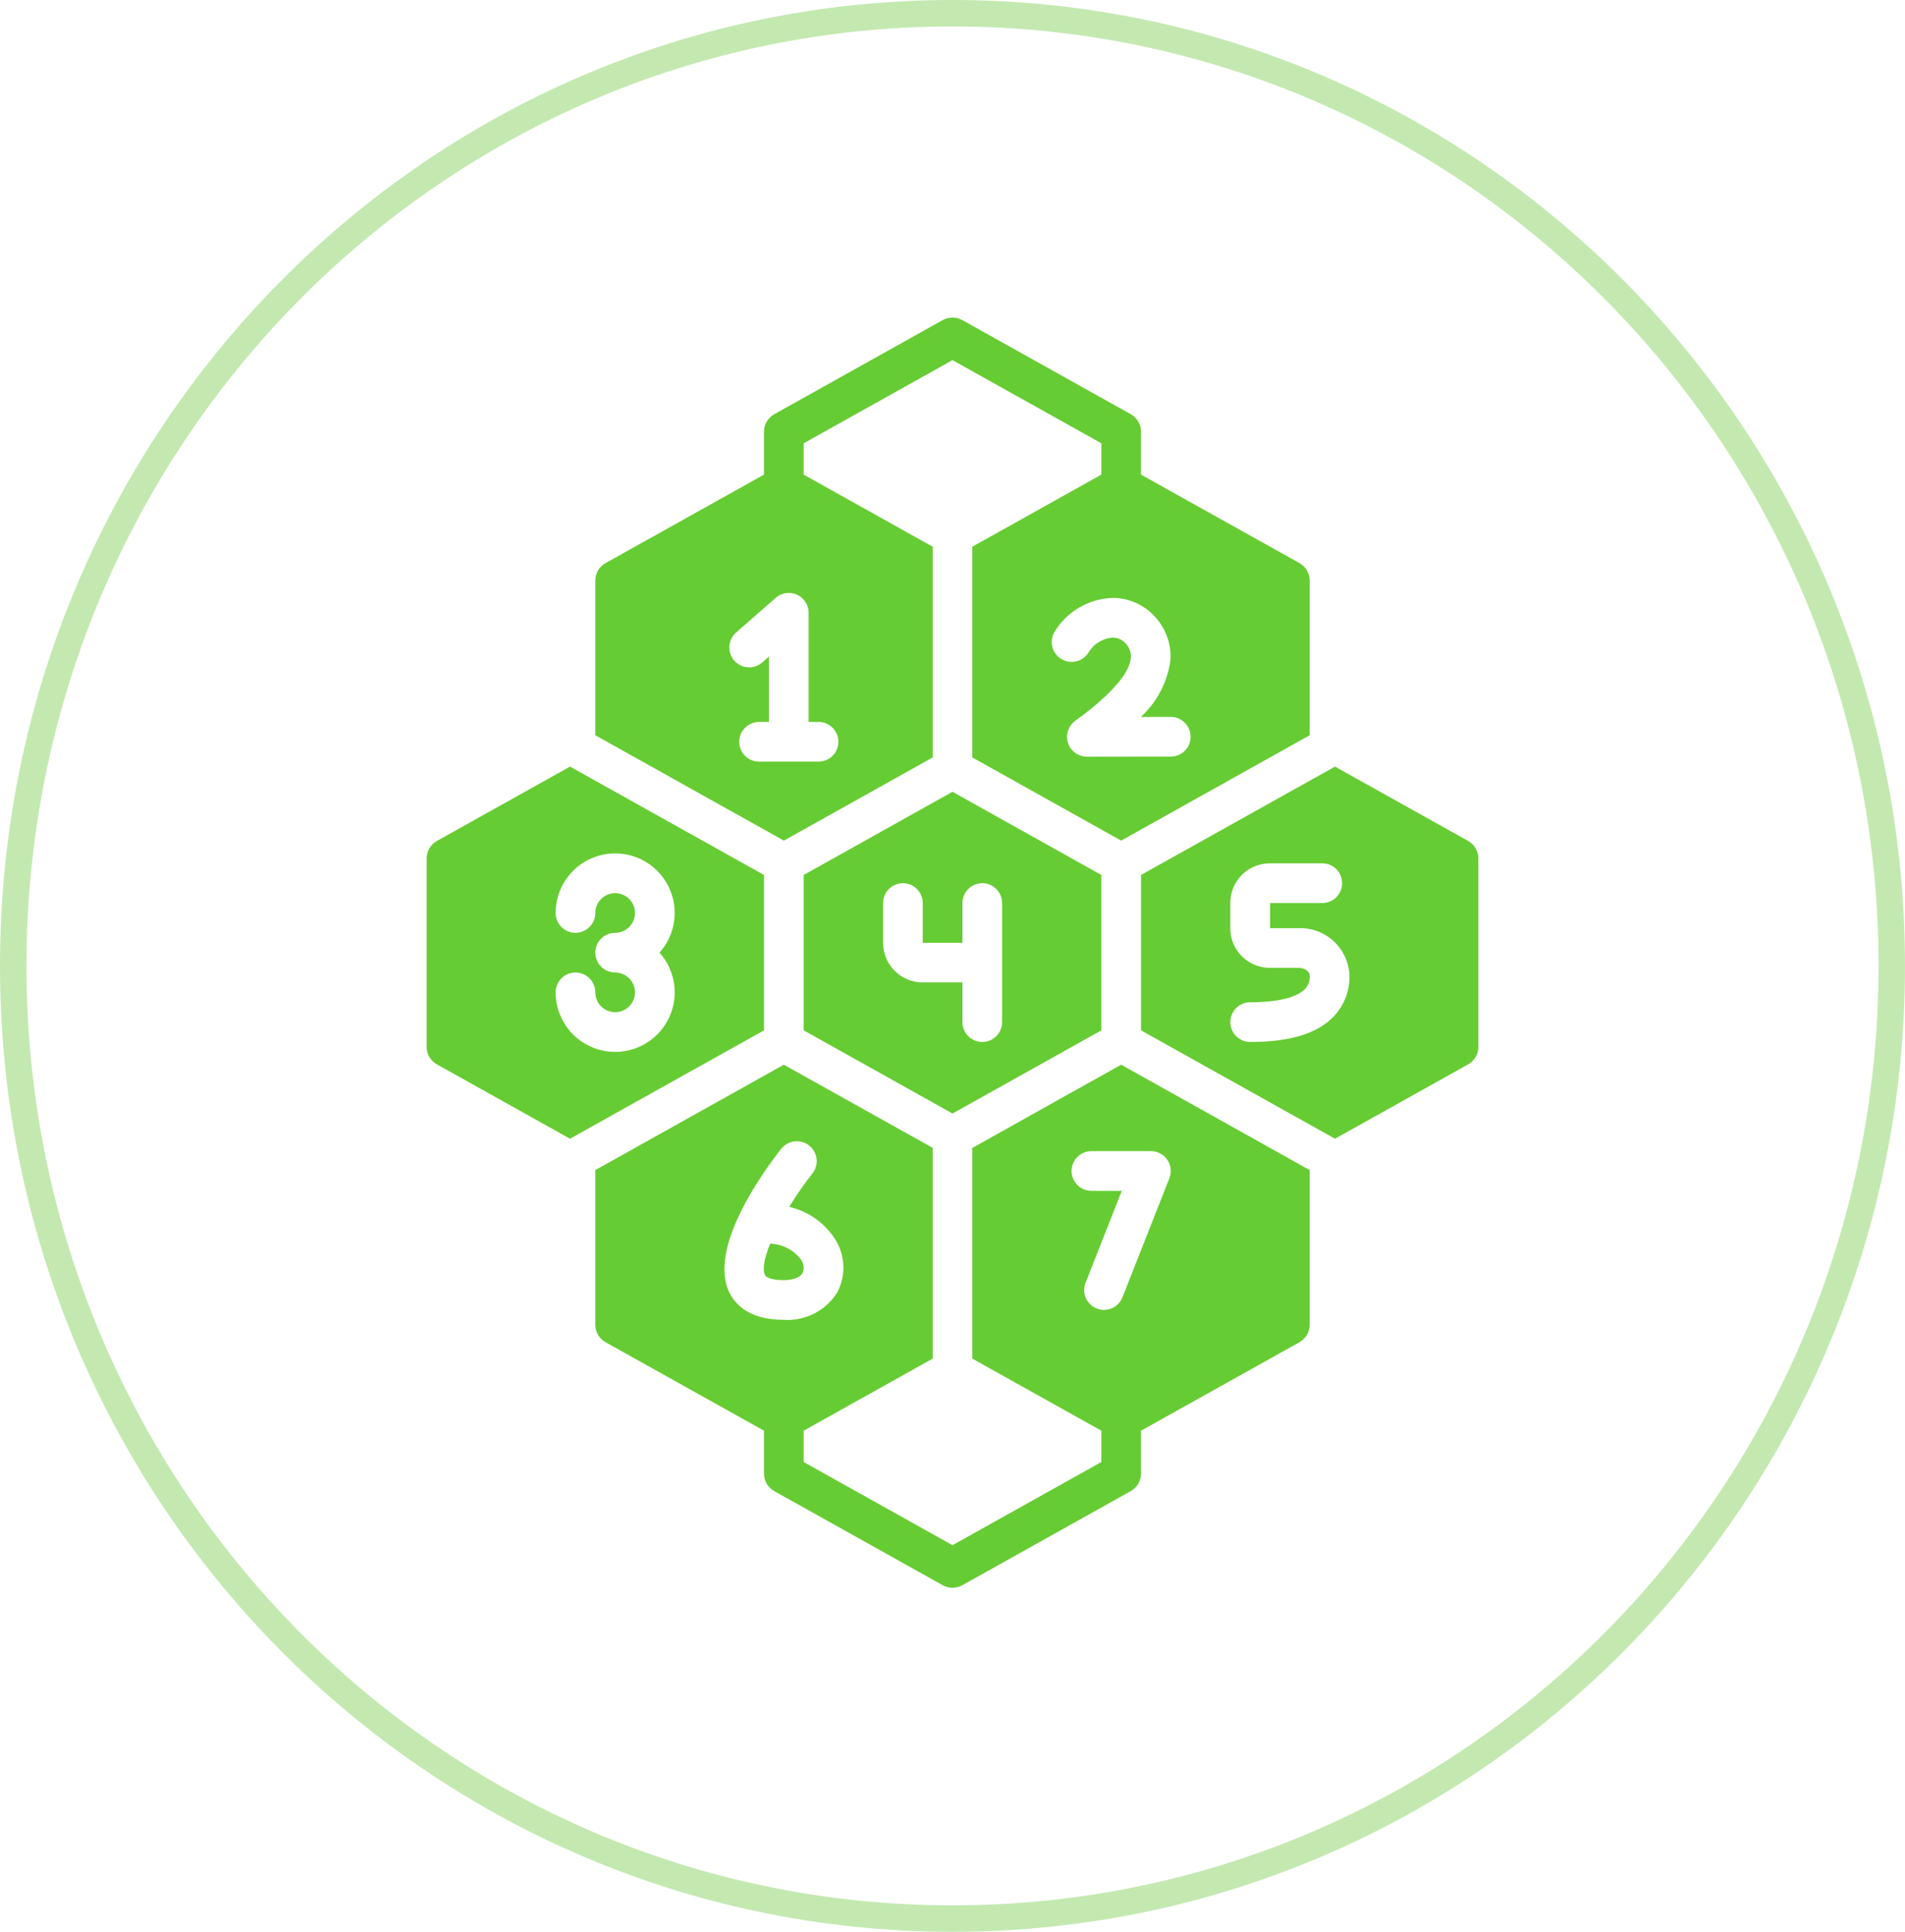
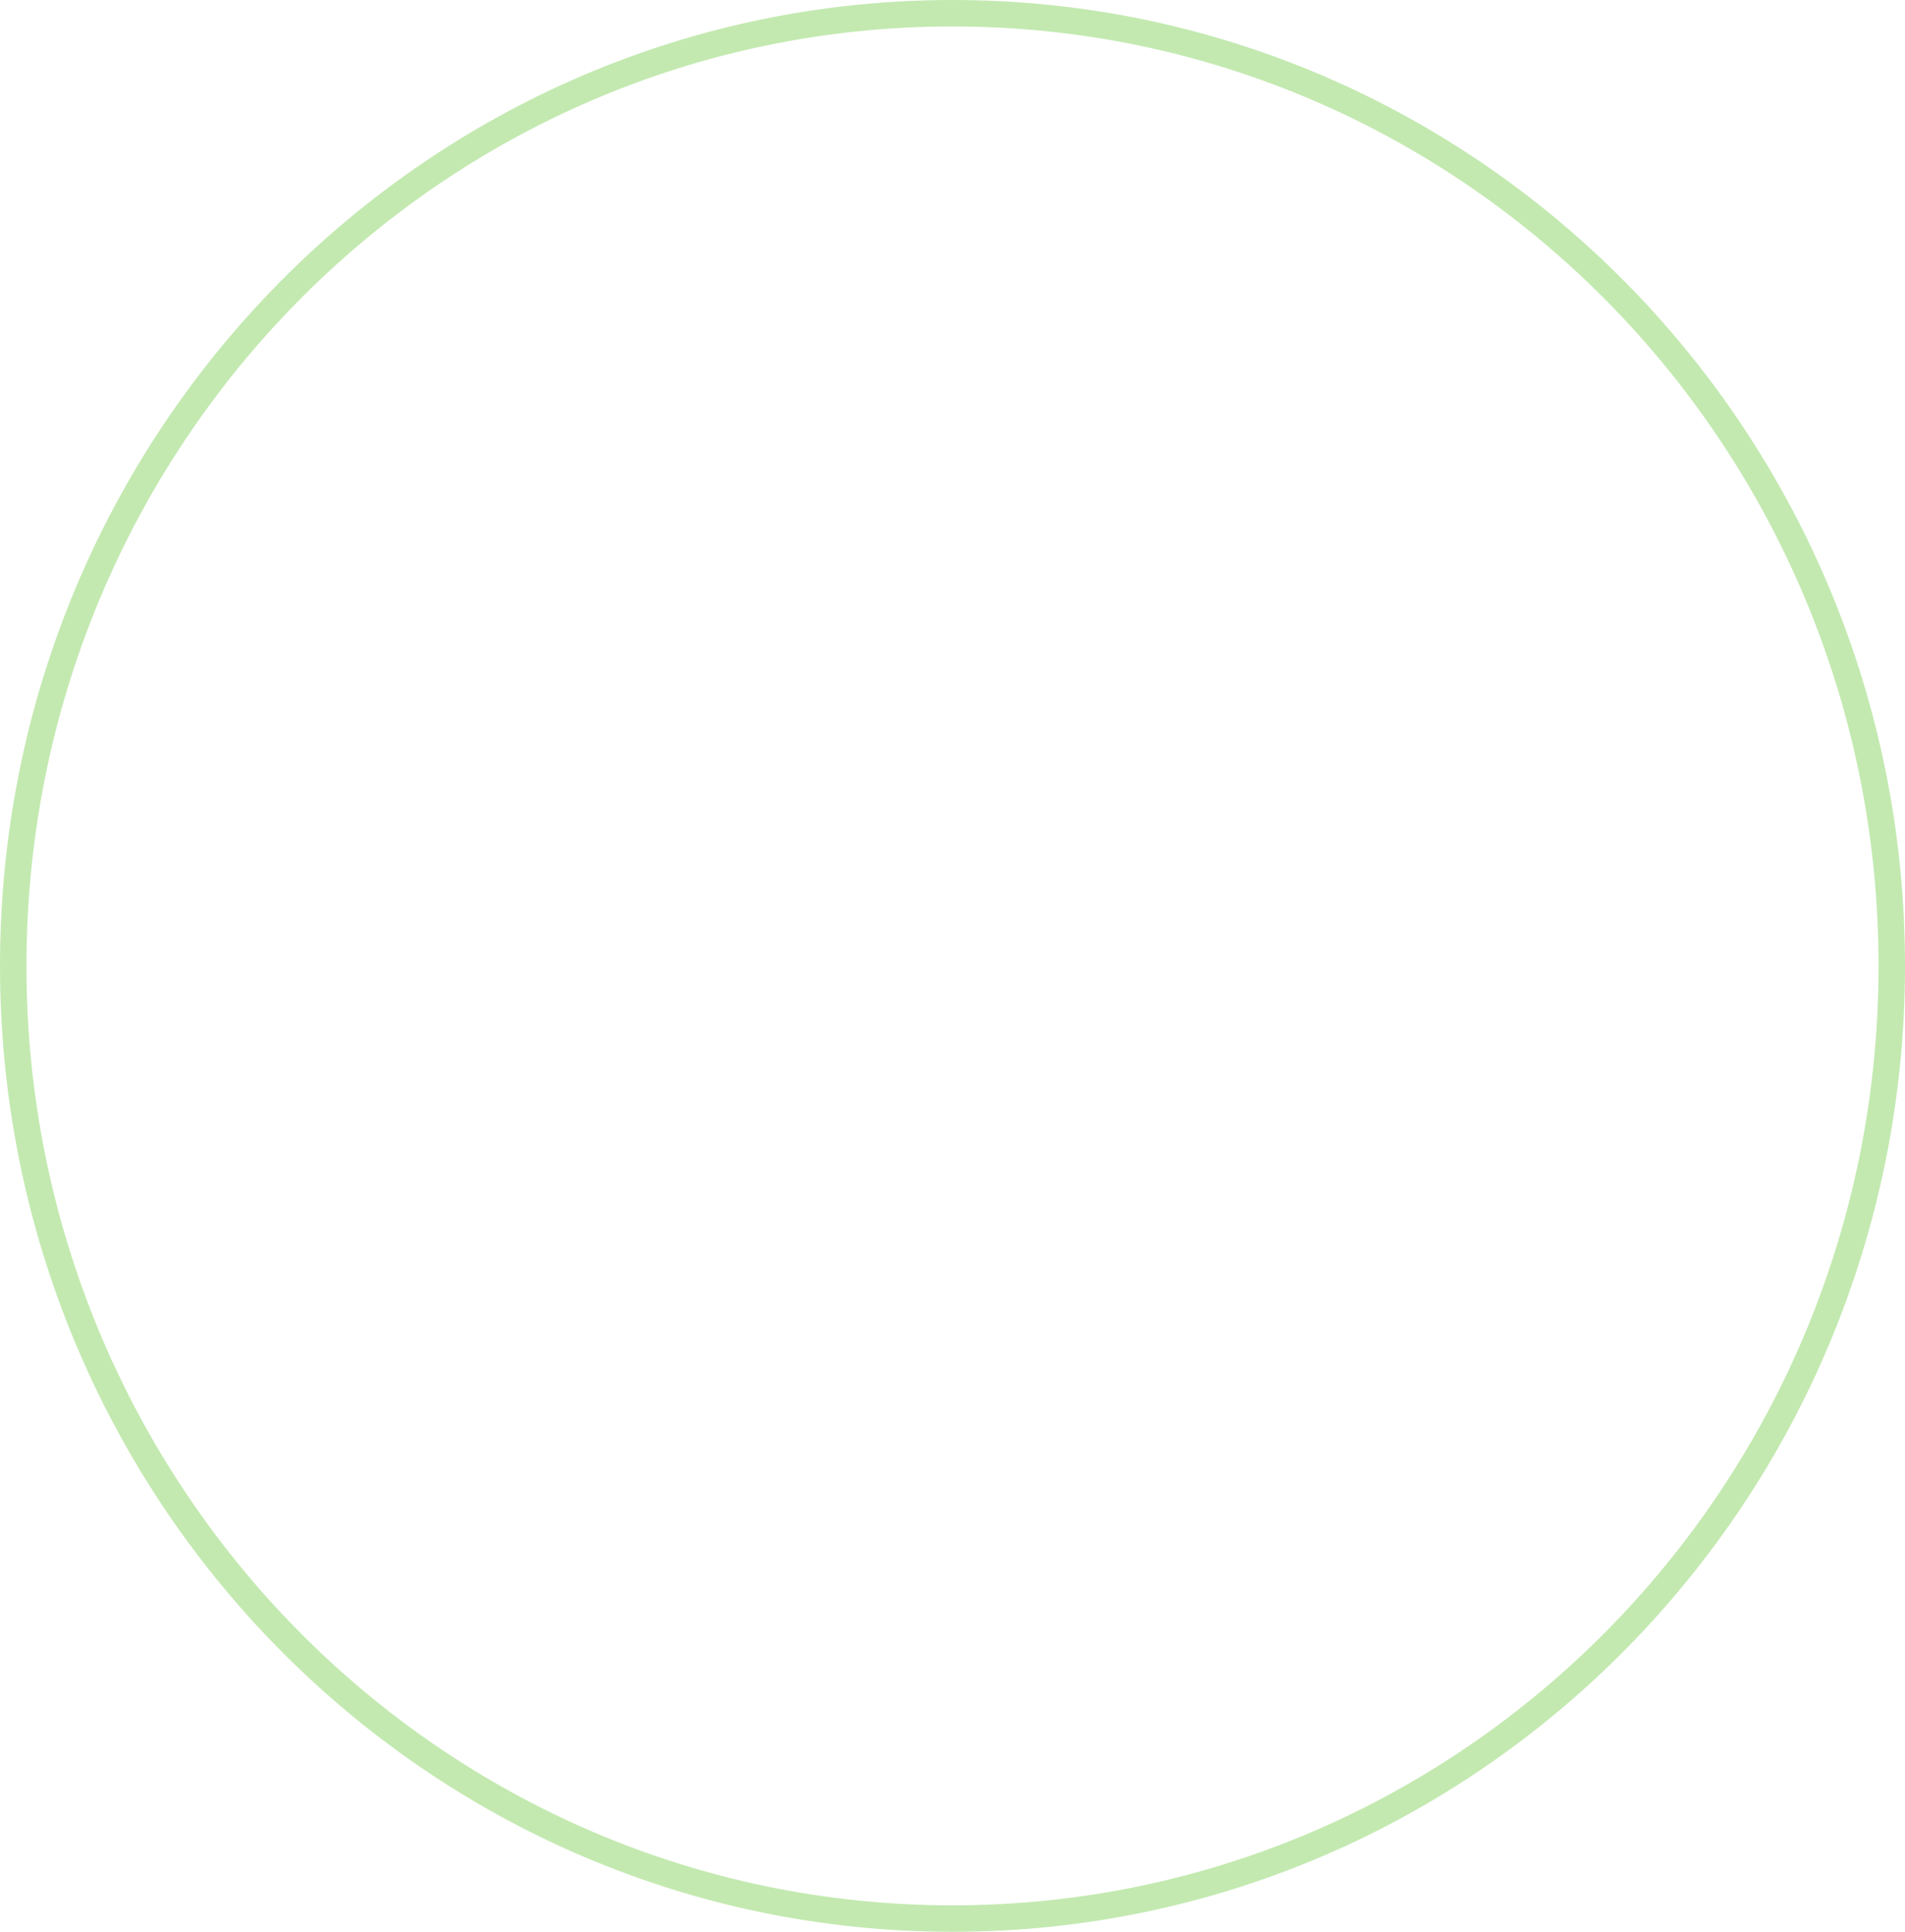
<svg xmlns="http://www.w3.org/2000/svg" width="72" height="73" viewBox="0 0 72 73" fill="none">
  <path d="M71.5 36.5C71.5 56.389 55.6 72.5 36 72.5C16.4 72.5 0.5 56.389 0.5 36.5C0.5 16.611 16.4 0.5 36 0.5C55.6 0.5 71.5 16.611 71.5 36.5Z" stroke="#C3E9B0" />
  <g clip-path="url(#clip0_280_443)">
    <path d="M29.108 46.998C28.894 47.524 28.804 47.957 28.913 48.181C28.971 48.301 29.242 48.375 29.619 48.375C29.977 48.375 30.237 48.278 30.331 48.108C30.366 48.025 30.379 47.934 30.369 47.844C30.358 47.754 30.324 47.669 30.271 47.596C30.135 47.415 29.96 47.267 29.758 47.163C29.557 47.06 29.335 47.004 29.108 46.998Z" fill="#66CC33" />
    <path d="M55.492 31.781L50.456 28.969L43.125 33.064V38.936L50.456 43.031L55.492 40.219C55.608 40.153 55.705 40.057 55.772 39.942C55.839 39.827 55.875 39.696 55.875 39.562V32.438C55.875 32.304 55.839 32.173 55.772 32.058C55.705 31.943 55.608 31.847 55.492 31.781ZM50.404 38.415C49.781 39.06 48.75 39.375 47.25 39.375C47.051 39.375 46.86 39.296 46.72 39.155C46.579 39.015 46.5 38.824 46.5 38.625C46.5 38.426 46.579 38.235 46.72 38.095C46.86 37.954 47.051 37.875 47.25 37.875C48.634 37.875 49.144 37.56 49.324 37.373C49.389 37.303 49.439 37.221 49.469 37.131C49.499 37.041 49.51 36.946 49.5 36.851C49.496 36.72 49.32 36.574 49.08 36.574H48.03C47.635 36.584 47.253 36.438 46.966 36.166C46.679 35.895 46.512 35.521 46.5 35.126V34.076C46.511 33.681 46.678 33.306 46.965 33.034C47.252 32.762 47.635 32.615 48.03 32.625H49.976C50.175 32.625 50.366 32.704 50.507 32.845C50.647 32.985 50.726 33.176 50.726 33.375C50.726 33.574 50.647 33.765 50.507 33.905C50.366 34.046 50.175 34.125 49.976 34.125H48.03C48.02 34.124 48.01 34.125 48 34.129V35.07C48.01 35.073 48.02 35.075 48.03 35.074H49.08C49.561 35.057 50.03 35.227 50.388 35.549C50.746 35.87 50.966 36.319 51 36.799C51.017 37.095 50.972 37.391 50.87 37.669C50.767 37.947 50.608 38.201 50.404 38.415Z" fill="#66CC33" />
-     <path d="M35.25 28.624V20.659L30.375 17.936V16.751L36 13.609L41.625 16.751V17.936L36.75 20.659V28.624L42.375 31.766L49.5 27.784V21.938C49.5 21.804 49.464 21.673 49.397 21.558C49.33 21.443 49.233 21.347 49.117 21.281L43.125 17.936V16.312C43.125 16.179 43.089 16.048 43.022 15.933C42.955 15.818 42.858 15.722 42.742 15.656L36.367 12.094C36.255 12.033 36.128 12.001 36 12.001C35.872 12.001 35.745 12.033 35.633 12.094L29.258 15.656C29.142 15.722 29.045 15.818 28.978 15.933C28.911 16.048 28.875 16.179 28.875 16.312V17.936L22.883 21.281C22.767 21.347 22.67 21.443 22.603 21.558C22.536 21.673 22.5 21.804 22.5 21.938V27.784L29.625 31.766L35.25 28.624ZM42.086 22.594C42.379 22.599 42.667 22.663 42.934 22.783C43.201 22.903 43.441 23.076 43.639 23.291C43.844 23.509 44.003 23.766 44.106 24.047C44.21 24.328 44.255 24.627 44.239 24.926C44.133 25.759 43.736 26.526 43.117 27.094L44.25 27.09C44.449 27.091 44.638 27.171 44.779 27.311C44.919 27.452 44.999 27.642 45 27.84C45 27.939 44.981 28.036 44.944 28.128C44.906 28.219 44.851 28.301 44.781 28.371C44.711 28.441 44.629 28.496 44.537 28.534C44.446 28.571 44.349 28.59 44.25 28.59L41.081 28.594C40.922 28.594 40.767 28.544 40.638 28.45C40.509 28.357 40.413 28.224 40.365 28.073C40.316 27.921 40.318 27.758 40.368 27.607C40.419 27.456 40.516 27.325 40.646 27.233L40.676 27.21C41.061 26.935 41.428 26.636 41.775 26.314C42.172 25.935 42.709 25.369 42.742 24.832C42.746 24.737 42.73 24.642 42.696 24.554C42.661 24.465 42.61 24.384 42.544 24.315C42.485 24.248 42.413 24.194 42.332 24.156C42.252 24.118 42.164 24.097 42.075 24.094H42.068C41.879 24.105 41.696 24.162 41.534 24.26C41.373 24.358 41.238 24.494 41.141 24.656C41.037 24.825 40.87 24.946 40.676 24.992C40.483 25.038 40.28 25.006 40.11 24.902C39.941 24.799 39.819 24.632 39.772 24.439C39.725 24.246 39.756 24.043 39.859 23.872C40.091 23.491 40.415 23.174 40.802 22.951C41.188 22.727 41.625 22.605 42.071 22.594H42.086ZM27.938 28.031C27.938 27.833 28.017 27.642 28.158 27.502C28.298 27.361 28.489 27.282 28.688 27.281H29.062V24.81L28.808 25.035C28.658 25.165 28.462 25.231 28.264 25.217C28.066 25.204 27.882 25.112 27.751 24.963C27.62 24.814 27.554 24.619 27.566 24.421C27.579 24.223 27.669 24.038 27.817 23.906L29.317 22.594C29.426 22.498 29.559 22.436 29.702 22.415C29.844 22.393 29.99 22.413 30.122 22.473C30.253 22.532 30.365 22.628 30.443 22.75C30.521 22.871 30.563 23.012 30.562 23.156V27.281H30.938C31.136 27.281 31.327 27.36 31.468 27.501C31.608 27.642 31.688 27.832 31.688 28.031C31.688 28.23 31.608 28.421 31.468 28.562C31.327 28.702 31.136 28.781 30.938 28.781H28.688C28.489 28.781 28.298 28.701 28.158 28.561C28.017 28.421 27.938 28.23 27.938 28.031Z" fill="#66CC33" />
-     <path d="M36.75 43.38V51.341L41.625 54.064V55.249L36 58.391L30.375 55.249V54.064L35.25 51.341V43.376L29.625 40.234L22.5 44.216V50.062C22.5 50.196 22.536 50.327 22.603 50.442C22.67 50.557 22.767 50.653 22.883 50.719L28.875 54.064V55.687C28.875 55.821 28.911 55.952 28.978 56.067C29.045 56.182 29.142 56.278 29.258 56.344L35.633 59.906C35.745 59.968 35.872 60 36 60C36.128 60 36.255 59.968 36.367 59.906L42.742 56.344C42.858 56.278 42.955 56.182 43.022 56.067C43.089 55.952 43.125 55.821 43.125 55.687V54.064L49.117 50.719C49.233 50.653 49.33 50.557 49.397 50.442C49.464 50.327 49.5 50.196 49.5 50.062V44.216L42.375 40.234C42.375 40.234 38.07 42.637 36.75 43.38ZM27.562 48.836C26.749 47.156 28.86 44.257 29.527 43.41C29.651 43.254 29.831 43.154 30.029 43.131C30.226 43.108 30.425 43.164 30.581 43.287C30.737 43.41 30.838 43.59 30.862 43.787C30.886 43.984 30.831 44.183 30.709 44.34C30.39 44.744 30.096 45.168 29.828 45.607C30.535 45.769 31.152 46.199 31.549 46.807C31.745 47.107 31.858 47.453 31.874 47.811C31.891 48.168 31.811 48.524 31.642 48.84C31.43 49.179 31.13 49.455 30.773 49.637C30.416 49.82 30.017 49.902 29.617 49.875C28.339 49.875 27.795 49.309 27.562 48.836ZM44.119 43.826C44.188 43.927 44.231 44.043 44.245 44.165C44.259 44.287 44.242 44.41 44.197 44.524L42.424 49.024C42.369 49.164 42.273 49.285 42.149 49.37C42.024 49.455 41.877 49.5 41.726 49.5C41.632 49.501 41.539 49.483 41.453 49.447C41.361 49.412 41.277 49.358 41.206 49.29C41.135 49.222 41.078 49.14 41.039 49.05C40.999 48.96 40.978 48.862 40.976 48.764C40.975 48.666 40.992 48.568 41.029 48.476L42.398 45H41.25C41.051 45 40.86 44.921 40.72 44.78C40.579 44.64 40.5 44.449 40.5 44.25C40.5 44.051 40.579 43.86 40.72 43.72C40.86 43.579 41.051 43.5 41.25 43.5H43.5C43.622 43.5 43.742 43.53 43.85 43.587C43.957 43.644 44.05 43.726 44.119 43.826Z" fill="#66CC33" />
-     <path d="M28.875 33.064L21.544 28.969L16.508 31.781C16.392 31.847 16.295 31.943 16.228 32.058C16.161 32.173 16.125 32.304 16.125 32.438V39.562C16.125 39.696 16.161 39.827 16.228 39.942C16.295 40.057 16.392 40.153 16.508 40.219L21.544 43.031L28.875 38.936V33.064ZM25.5 37.5C25.5 38.097 25.263 38.669 24.841 39.091C24.419 39.513 23.847 39.75 23.25 39.75C22.653 39.75 22.081 39.513 21.659 39.091C21.237 38.669 21 38.097 21 37.5C21 37.301 21.079 37.11 21.22 36.97C21.36 36.829 21.551 36.75 21.75 36.75C21.949 36.75 22.14 36.829 22.28 36.97C22.421 37.11 22.5 37.301 22.5 37.5C22.5 37.648 22.544 37.793 22.626 37.917C22.709 38.04 22.826 38.136 22.963 38.193C23.1 38.25 23.251 38.264 23.396 38.236C23.542 38.207 23.675 38.135 23.78 38.03C23.885 37.925 23.957 37.792 23.986 37.646C24.015 37.501 24 37.35 23.943 37.213C23.886 37.076 23.79 36.959 23.667 36.876C23.543 36.794 23.398 36.75 23.25 36.75C23.051 36.75 22.86 36.671 22.72 36.53C22.579 36.39 22.5 36.199 22.5 36C22.5 35.801 22.579 35.61 22.72 35.47C22.86 35.329 23.051 35.25 23.25 35.25C23.398 35.25 23.543 35.206 23.667 35.124C23.79 35.041 23.886 34.924 23.943 34.787C24 34.65 24.015 34.499 23.986 34.354C23.957 34.208 23.885 34.075 23.78 33.97C23.675 33.865 23.542 33.793 23.396 33.764C23.251 33.736 23.1 33.75 22.963 33.807C22.826 33.864 22.709 33.96 22.626 34.083C22.544 34.207 22.5 34.352 22.5 34.5C22.5 34.699 22.421 34.89 22.28 35.03C22.14 35.171 21.949 35.25 21.75 35.25C21.551 35.25 21.36 35.171 21.22 35.03C21.079 34.89 21 34.699 21 34.5C21 34.135 21.088 33.776 21.258 33.453C21.428 33.13 21.673 32.853 21.974 32.646C22.274 32.439 22.62 32.308 22.983 32.265C23.345 32.222 23.712 32.267 24.053 32.397C24.394 32.528 24.698 32.739 24.939 33.012C25.18 33.286 25.351 33.614 25.437 33.969C25.523 34.324 25.521 34.694 25.432 35.047C25.343 35.401 25.17 35.728 24.926 36C25.296 36.412 25.501 36.946 25.5 37.5Z" fill="#66CC33" />
-     <path d="M30.375 33.064V38.936L36 42.079L41.625 38.936V33.064L36 29.921L30.375 33.064ZM36.375 34.125C36.375 33.926 36.454 33.735 36.595 33.595C36.735 33.454 36.926 33.375 37.125 33.375C37.324 33.375 37.515 33.454 37.655 33.595C37.796 33.735 37.875 33.926 37.875 34.125V38.625C37.875 38.824 37.796 39.015 37.655 39.155C37.515 39.296 37.324 39.375 37.125 39.375C36.926 39.375 36.735 39.296 36.595 39.155C36.454 39.015 36.375 38.824 36.375 38.625V37.125H34.875C34.678 37.125 34.483 37.086 34.301 37.011C34.119 36.935 33.953 36.825 33.814 36.686C33.675 36.546 33.564 36.381 33.489 36.199C33.414 36.017 33.375 35.822 33.375 35.625V34.125C33.375 33.926 33.454 33.735 33.595 33.595C33.735 33.454 33.926 33.375 34.125 33.375C34.324 33.375 34.515 33.454 34.655 33.595C34.796 33.735 34.875 33.926 34.875 34.125V35.625H36.375V34.125Z" fill="#66CC33" />
  </g>
  <defs>
    <clipPath id="clip0_280_443">
-       <rect width="48" height="48" fill="white" transform="translate(12 12)" />
-     </clipPath>
+       </clipPath>
  </defs>
</svg>